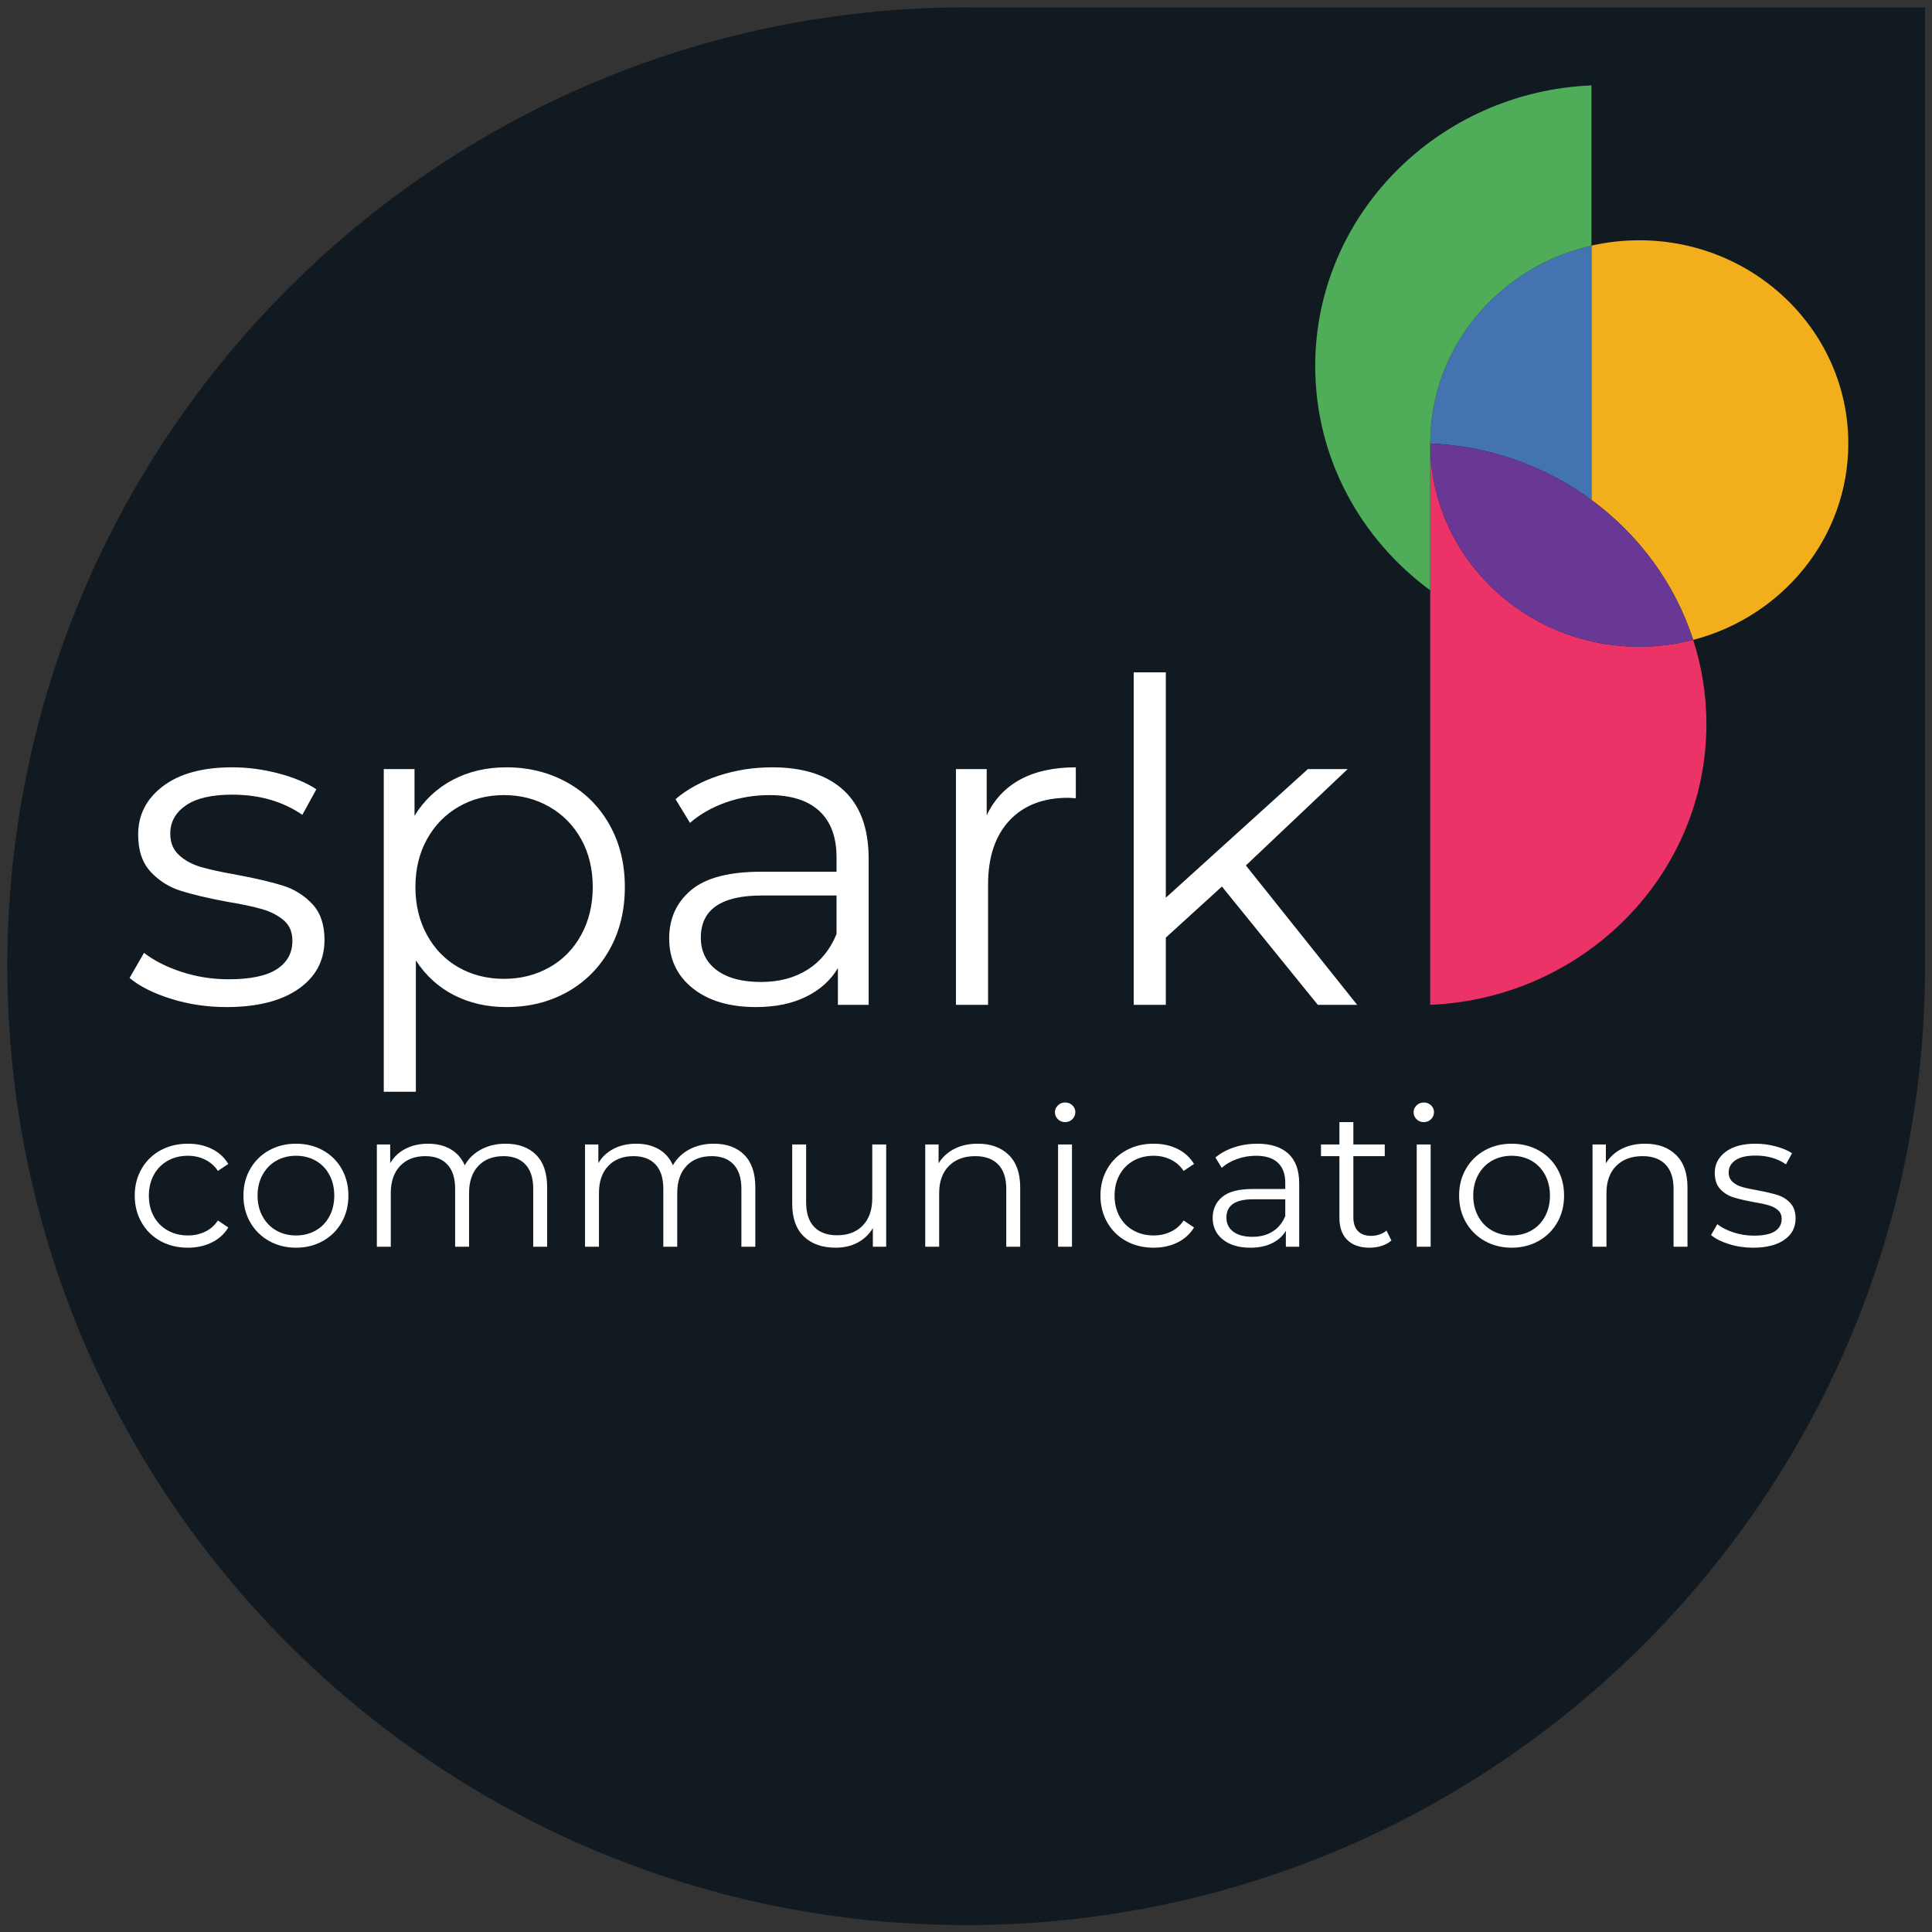
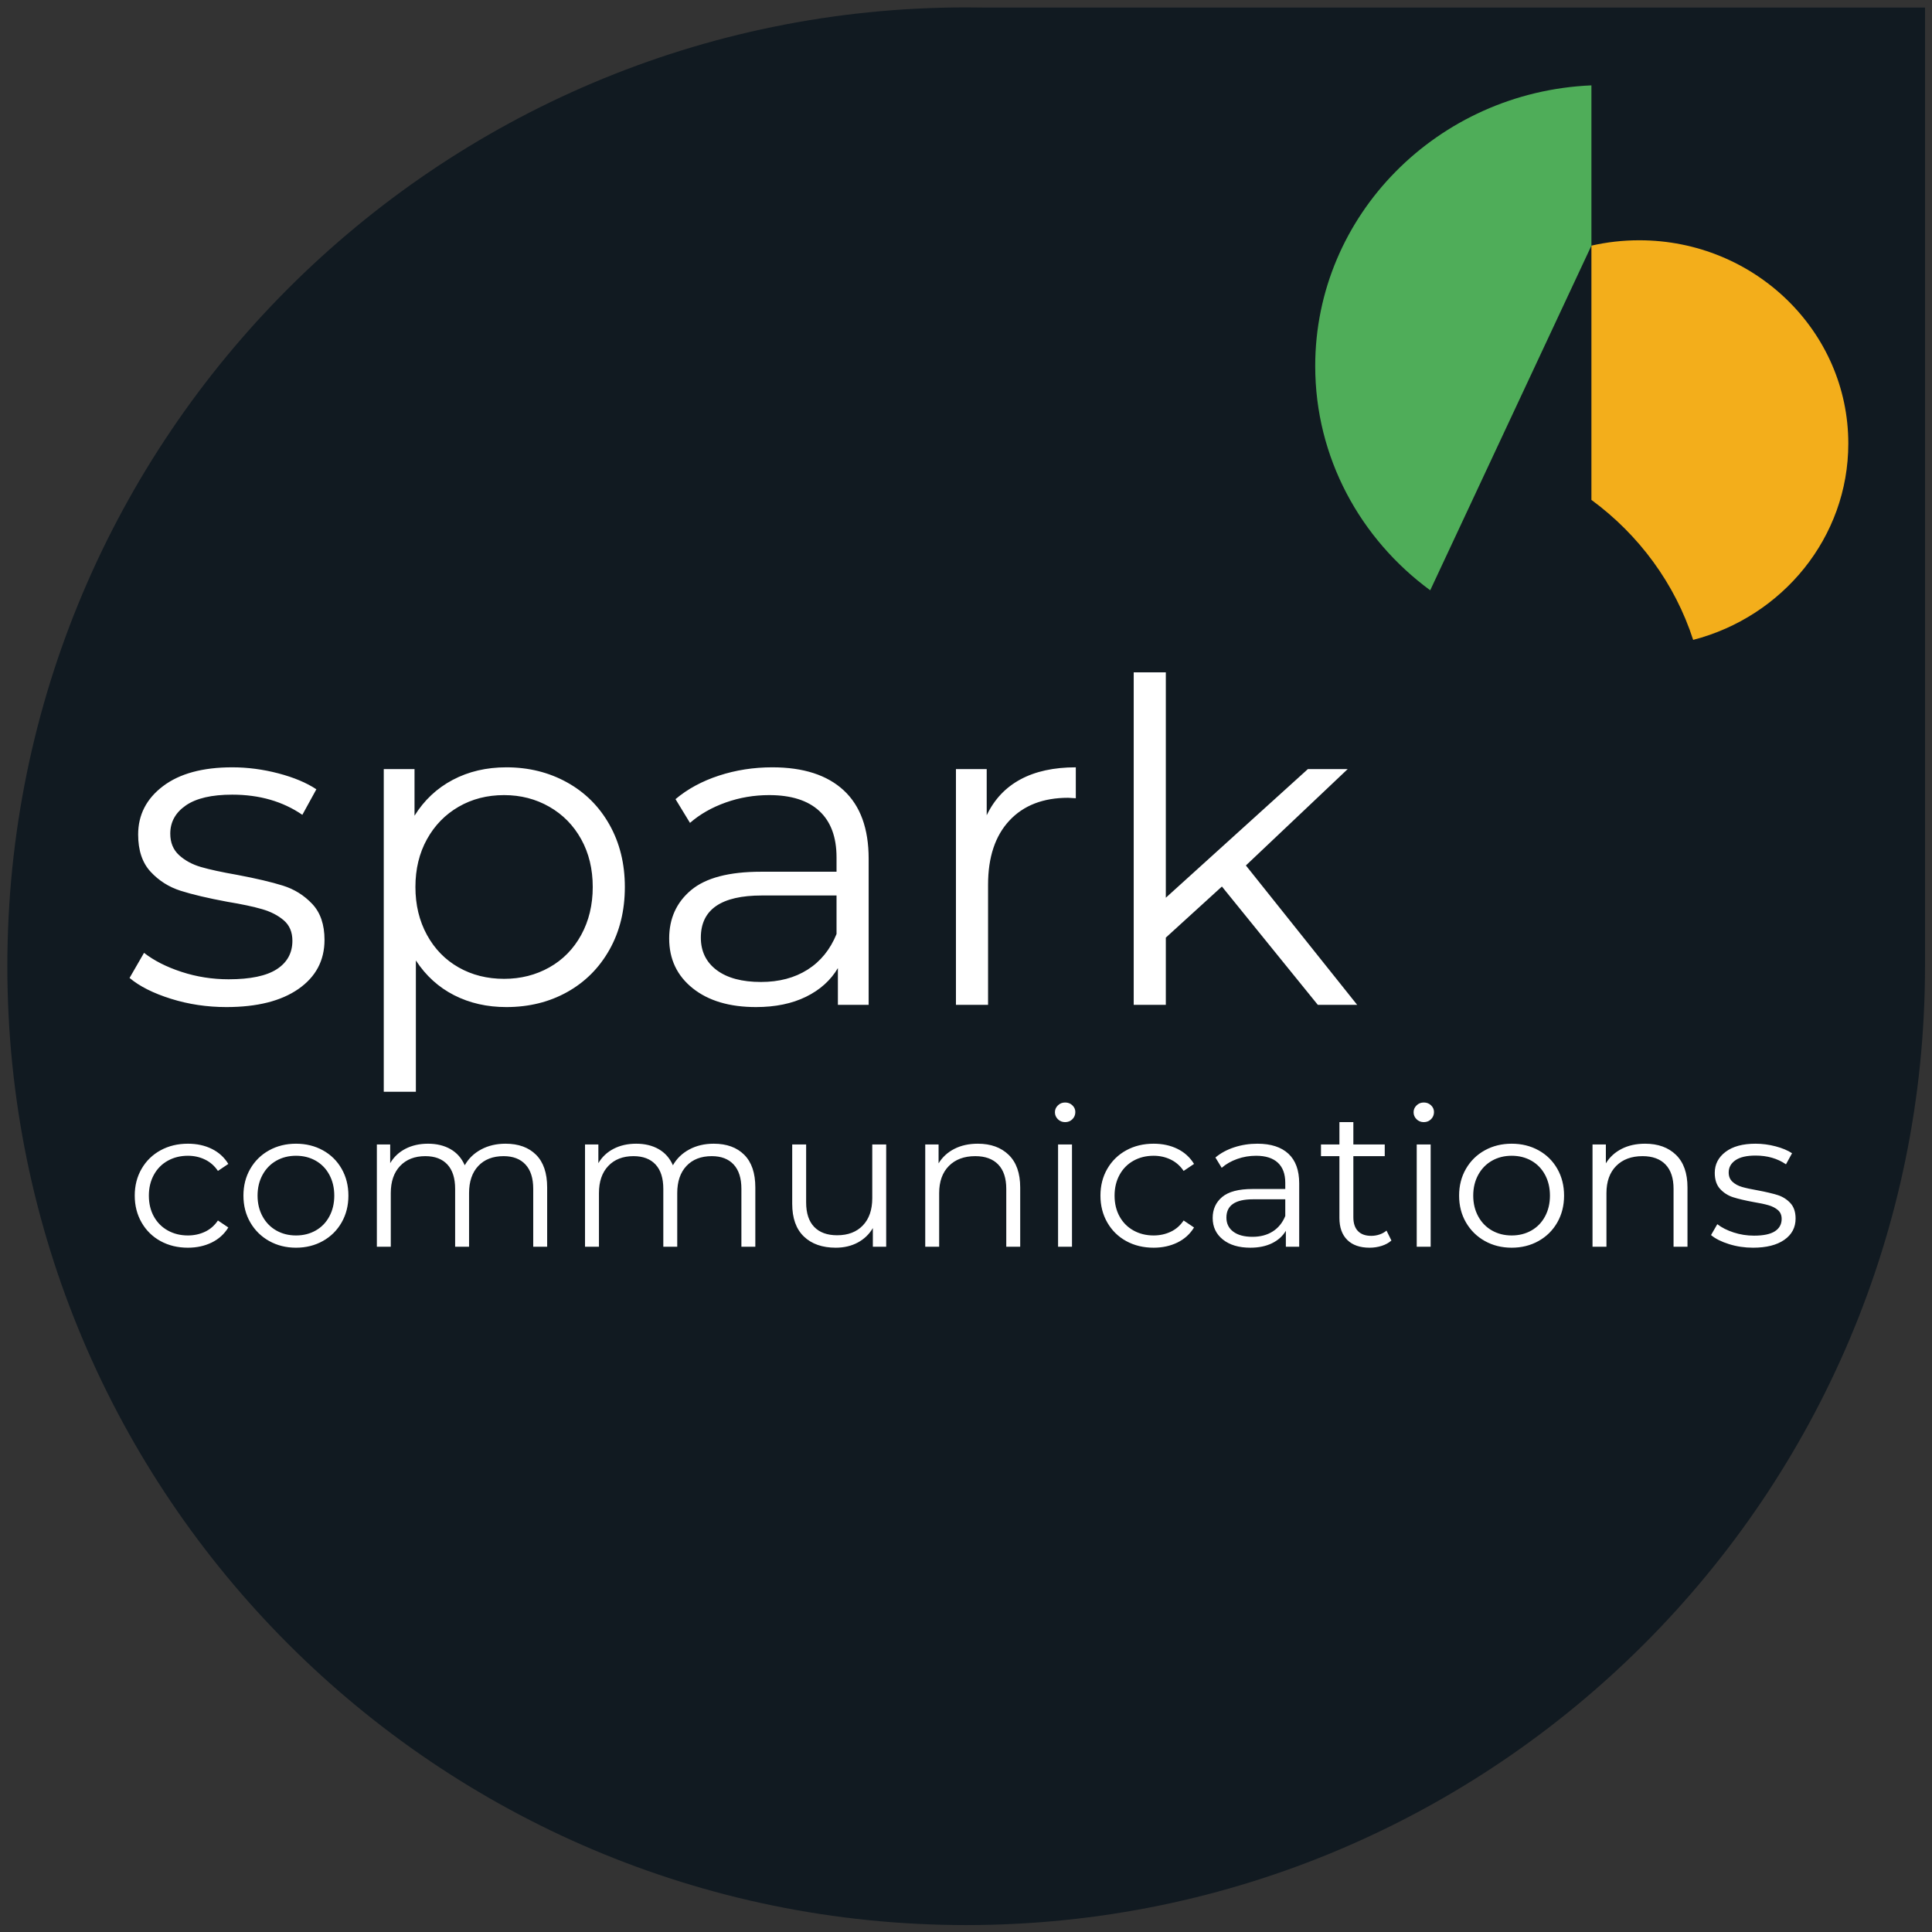
<svg xmlns="http://www.w3.org/2000/svg" width="100%" height="100%" viewBox="0 0 2500 2500" version="1.1" xml:space="preserve" style="fill-rule:evenodd;clip-rule:evenodd;stroke-linejoin:round;stroke-miterlimit:2;">
  <rect x="0" y="0" width="2500" height="2500" fill="#333333" stroke="none" />
  <g transform="matrix(1.313,0,0,1.313,-391.155,-938.207)">
    <g transform="matrix(4.167,0,0,4.167,9.402,-87.729)">
      <path d="M524.515,421.091C524.496,546.233 422.891,647.827 297.744,647.827C172.585,647.827 70.972,546.214 70.972,421.055C70.972,295.896 172.585,194.283 297.744,194.283C299.1,194.283 300.454,194.295 301.804,194.319L524.515,194.319L524.515,421.091Z" style="fill:rgb(17,26,33);" />
    </g>
    <g transform="matrix(4.167,0,0,4.167,9.402,-87.729)">
      <path d="M113.678,487.623C111.265,487.623 109.107,487.102 107.205,486.06C105.302,485.018 103.81,483.554 102.727,481.669C101.644,479.785 101.103,477.662 101.103,475.302C101.103,472.942 101.644,470.827 102.727,468.958C103.81,467.088 105.302,465.633 107.205,464.59C109.107,463.548 111.265,463.027 113.678,463.027C115.782,463.027 117.661,463.433 119.316,464.246C120.971,465.058 122.278,466.246 123.237,467.809L120.778,469.464C119.974,468.268 118.953,467.372 117.715,466.774C116.478,466.177 115.132,465.878 113.678,465.878C111.915,465.878 110.329,466.268 108.922,467.05C107.514,467.832 106.416,468.943 105.627,470.383C104.838,471.824 104.444,473.463 104.444,475.302C104.444,477.172 104.838,478.819 105.627,480.244C106.416,481.669 107.514,482.773 108.922,483.554C110.329,484.336 111.915,484.727 113.678,484.727C115.132,484.727 116.478,484.435 117.715,483.853C118.953,483.271 119.974,482.382 120.778,481.187L123.237,482.842C122.278,484.405 120.964,485.592 119.293,486.405C117.622,487.217 115.751,487.623 113.678,487.623ZM139.246,487.623C136.895,487.623 134.776,487.094 132.889,486.037C131.002,484.979 129.517,483.516 128.434,481.646C127.352,479.777 126.81,477.662 126.81,475.302C126.81,472.942 127.352,470.827 128.434,468.958C129.517,467.088 131.002,465.633 132.889,464.59C134.776,463.548 136.895,463.027 139.246,463.027C141.598,463.027 143.717,463.548 145.604,464.59C147.491,465.633 148.968,467.088 150.035,468.958C151.102,470.827 151.636,472.942 151.636,475.302C151.636,477.662 151.102,479.777 150.035,481.646C148.968,483.516 147.491,484.979 145.604,486.037C143.717,487.094 141.598,487.623 139.246,487.623ZM139.246,484.727C140.979,484.727 142.533,484.336 143.91,483.554C145.287,482.773 146.362,481.662 147.135,480.221C147.908,478.781 148.295,477.141 148.295,475.302C148.295,473.463 147.908,471.824 147.135,470.383C146.362,468.943 145.287,467.832 143.91,467.05C142.533,466.268 140.979,465.878 139.246,465.878C137.514,465.878 135.96,466.268 134.583,467.05C133.206,467.832 132.123,468.943 131.335,470.383C130.546,471.824 130.151,473.463 130.151,475.302C130.151,477.141 130.546,478.781 131.335,480.221C132.123,481.662 133.206,482.773 134.583,483.554C135.96,484.336 137.514,484.727 139.246,484.727ZM188.805,463.027C191.868,463.027 194.273,463.901 196.021,465.648C197.769,467.395 198.643,469.969 198.643,473.371L198.643,487.393L195.348,487.393L195.348,473.693C195.348,471.18 194.737,469.264 193.515,467.946C192.293,466.629 190.568,465.97 188.341,465.97C185.804,465.97 183.809,466.744 182.355,468.291C180.901,469.839 180.174,471.977 180.174,474.705L180.174,487.393L176.879,487.393L176.879,473.693C176.879,471.18 176.268,469.264 175.047,467.946C173.825,466.629 172.084,465.97 169.826,465.97C167.32,465.97 165.333,466.744 163.863,468.291C162.394,469.839 161.659,471.977 161.659,474.705L161.659,487.393L158.365,487.393L158.365,463.211L161.52,463.211L161.52,467.625C162.386,466.154 163.593,465.02 165.139,464.223C166.686,463.426 168.465,463.027 170.476,463.027C172.518,463.027 174.289,463.456 175.789,464.315C177.289,465.173 178.411,466.445 179.153,468.13C180.05,466.537 181.342,465.288 183.028,464.384C184.714,463.479 186.64,463.027 188.805,463.027ZM238.039,463.027C241.102,463.027 243.507,463.901 245.255,465.648C247.003,467.395 247.876,469.969 247.876,473.371L247.876,487.393L244.582,487.393L244.582,473.693C244.582,471.18 243.971,469.264 242.749,467.946C241.527,466.629 239.802,465.97 237.575,465.97C235.038,465.97 233.043,466.744 231.589,468.291C230.135,469.839 229.408,471.977 229.408,474.705L229.408,487.393L226.113,487.393L226.113,473.693C226.113,471.18 225.502,469.264 224.28,467.946C223.058,466.629 221.318,465.97 219.06,465.97C216.554,465.97 214.567,466.744 213.097,468.291C211.628,469.839 210.893,471.977 210.893,474.705L210.893,487.393L207.598,487.393L207.598,463.211L210.754,463.211L210.754,467.625C211.62,466.154 212.827,465.02 214.373,464.223C215.92,463.426 217.699,463.027 219.71,463.027C221.751,463.027 223.523,463.456 225.023,464.315C226.523,465.173 227.645,466.445 228.387,468.13C229.284,466.537 230.576,465.288 232.262,464.384C233.948,463.479 235.874,463.027 238.039,463.027ZM278.827,463.211L278.827,487.393L275.672,487.393L275.672,482.98C274.806,484.451 273.615,485.592 272.099,486.405C270.583,487.217 268.851,487.623 266.902,487.623C263.715,487.623 261.202,486.742 259.361,484.979C257.521,483.217 256.6,480.635 256.6,477.233L256.6,463.211L259.894,463.211L259.894,476.911C259.894,479.455 260.528,481.386 261.797,482.704C263.066,484.022 264.876,484.681 267.227,484.681C269.794,484.681 271.821,483.907 273.305,482.359C274.79,480.811 275.533,478.658 275.533,475.9L275.533,463.211L278.827,463.211ZM300.498,463.027C303.56,463.027 305.997,463.909 307.806,465.671C309.616,467.433 310.521,470 310.521,473.371L310.521,487.393L307.226,487.393L307.226,473.693C307.226,471.18 306.592,469.264 305.324,467.946C304.055,466.629 302.246,465.97 299.895,465.97C297.265,465.97 295.185,466.744 293.653,468.291C292.122,469.839 291.356,471.977 291.356,474.705L291.356,487.393L288.062,487.393L288.062,463.211L291.217,463.211L291.217,467.671C292.114,466.2 293.359,465.058 294.953,464.246C296.546,463.433 298.394,463.027 300.498,463.027ZM319.477,463.211L322.771,463.211L322.771,487.393L319.477,487.393L319.477,463.211ZM321.147,457.924C320.467,457.924 319.894,457.695 319.43,457.235C318.966,456.775 318.734,456.223 318.734,455.58C318.734,454.967 318.966,454.43 319.43,453.971C319.894,453.511 320.467,453.281 321.147,453.281C321.828,453.281 322.4,453.503 322.864,453.948C323.328,454.392 323.56,454.921 323.56,455.534C323.56,456.208 323.328,456.775 322.864,457.235C322.4,457.695 321.828,457.924 321.147,457.924ZM342.075,487.623C339.662,487.623 337.504,487.102 335.602,486.06C333.699,485.018 332.207,483.554 331.124,481.669C330.041,479.785 329.5,477.662 329.5,475.302C329.5,472.942 330.041,470.827 331.124,468.958C332.207,467.088 333.699,465.633 335.602,464.59C337.504,463.548 339.662,463.027 342.075,463.027C344.179,463.027 346.058,463.433 347.713,464.246C349.368,465.058 350.675,466.246 351.634,467.809L349.175,469.464C348.371,468.268 347.35,467.372 346.112,466.774C344.875,466.177 343.529,465.878 342.075,465.878C340.312,465.878 338.726,466.268 337.319,467.05C335.911,467.832 334.813,468.943 334.024,470.383C333.235,471.824 332.841,473.463 332.841,475.302C332.841,477.172 333.235,478.819 334.024,480.244C334.813,481.669 335.911,482.773 337.319,483.554C338.726,484.336 340.312,484.727 342.075,484.727C343.529,484.727 344.875,484.435 346.112,483.853C347.35,483.271 348.371,482.382 349.175,481.187L351.634,482.842C350.675,484.405 349.36,485.592 347.69,486.405C346.019,487.217 344.148,487.623 342.075,487.623ZM366.622,463.027C369.809,463.027 372.253,463.817 373.954,465.395C375.656,466.973 376.506,469.31 376.506,472.406L376.506,487.393L373.351,487.393L373.351,483.623C372.609,484.88 371.518,485.861 370.08,486.566C368.641,487.27 366.932,487.623 364.952,487.623C362.23,487.623 360.064,486.979 358.456,485.692C356.847,484.405 356.043,482.704 356.043,480.589C356.043,478.536 356.793,476.881 358.293,475.624C359.793,474.367 362.183,473.739 365.462,473.739L373.212,473.739L373.212,472.268C373.212,470.184 372.624,468.598 371.448,467.51C370.273,466.422 368.556,465.878 366.298,465.878C364.751,465.878 363.266,466.131 361.843,466.636C360.42,467.142 359.198,467.839 358.177,468.728L356.692,466.291C357.93,465.249 359.415,464.445 361.147,463.878C362.879,463.311 364.704,463.027 366.622,463.027ZM365.462,485.048C367.319,485.048 368.912,484.627 370.242,483.784C371.572,482.941 372.562,481.723 373.212,480.129L373.212,476.176L365.555,476.176C361.379,476.176 359.291,477.616 359.291,480.497C359.291,481.907 359.832,483.018 360.915,483.83C361.998,484.642 363.513,485.048 365.462,485.048ZM398.316,485.922C397.697,486.474 396.932,486.895 396.019,487.186C395.106,487.477 394.155,487.623 393.165,487.623C390.876,487.623 389.113,487.01 387.875,485.784C386.638,484.558 386.019,482.826 386.019,480.589L386.019,465.97L381.657,465.97L381.657,463.211L386.019,463.211L386.019,457.924L389.314,457.924L389.314,463.211L396.738,463.211L396.738,465.97L389.314,465.97L389.314,480.405C389.314,481.846 389.677,482.941 390.404,483.692C391.131,484.443 392.175,484.819 393.536,484.819C394.217,484.819 394.874,484.711 395.509,484.497C396.143,484.282 396.692,483.976 397.156,483.577L398.316,485.922ZM404.302,463.211L407.597,463.211L407.597,487.393L404.302,487.393L404.302,463.211ZM405.972,457.924C405.292,457.924 404.72,457.695 404.256,457.235C403.792,456.775 403.56,456.223 403.56,455.58C403.56,454.967 403.792,454.43 404.256,453.971C404.72,453.511 405.292,453.281 405.972,453.281C406.653,453.281 407.225,453.503 407.689,453.948C408.153,454.392 408.385,454.921 408.385,455.534C408.385,456.208 408.153,456.775 407.689,457.235C407.225,457.695 406.653,457.924 405.972,457.924ZM426.761,487.623C424.41,487.623 422.291,487.094 420.404,486.037C418.517,484.979 417.032,483.516 415.949,481.646C414.866,479.777 414.325,477.662 414.325,475.302C414.325,472.942 414.866,470.827 415.949,468.958C417.032,467.088 418.517,465.633 420.404,464.59C422.291,463.548 424.41,463.027 426.761,463.027C429.112,463.027 431.231,463.548 433.118,464.59C435.005,465.633 436.483,467.088 437.55,468.958C438.617,470.827 439.151,472.942 439.151,475.302C439.151,477.662 438.617,479.777 437.55,481.646C436.483,483.516 435.005,484.979 433.118,486.037C431.231,487.094 429.112,487.623 426.761,487.623ZM426.761,484.727C428.494,484.727 430.048,484.336 431.425,483.554C432.801,482.773 433.876,481.662 434.65,480.221C435.423,478.781 435.81,477.141 435.81,475.302C435.81,473.463 435.423,471.824 434.65,470.383C433.876,468.943 432.801,467.832 431.425,467.05C430.048,466.268 428.494,465.878 426.761,465.878C425.029,465.878 423.474,466.268 422.098,467.05C420.721,467.832 419.638,468.943 418.849,470.383C418.061,471.824 417.666,473.463 417.666,475.302C417.666,477.141 418.061,478.781 418.849,480.221C419.638,481.662 420.721,482.773 422.098,483.554C423.474,484.336 425.029,484.727 426.761,484.727ZM458.315,463.027C461.378,463.027 463.814,463.909 465.624,465.671C467.434,467.433 468.339,470 468.339,473.371L468.339,487.393L465.044,487.393L465.044,473.693C465.044,471.18 464.41,469.264 463.141,467.946C461.873,466.629 460.063,465.97 457.712,465.97C455.083,465.97 453.002,466.744 451.471,468.291C449.94,469.839 449.174,471.977 449.174,474.705L449.174,487.393L445.879,487.393L445.879,463.211L449.035,463.211L449.035,467.671C449.932,466.2 451.177,465.058 452.77,464.246C454.363,463.433 456.212,463.027 458.315,463.027ZM483.837,487.623C481.857,487.623 479.963,487.339 478.153,486.772C476.343,486.205 474.928,485.493 473.907,484.635L475.392,482.06C476.413,482.857 477.696,483.508 479.243,484.014C480.79,484.52 482.399,484.773 484.069,484.773C486.297,484.773 487.944,484.428 489.011,483.738C490.078,483.049 490.612,482.076 490.612,480.819C490.612,479.93 490.318,479.233 489.73,478.727C489.143,478.221 488.4,477.838 487.503,477.578C486.606,477.317 485.415,477.064 483.93,476.819C481.95,476.451 480.357,476.076 479.15,475.693C477.944,475.31 476.915,474.659 476.065,473.739C475.214,472.82 474.789,471.548 474.789,469.923C474.789,467.901 475.639,466.246 477.341,464.958C479.042,463.671 481.409,463.027 484.44,463.027C486.018,463.027 487.596,463.234 489.174,463.648C490.751,464.062 492.051,464.606 493.071,465.28L491.633,467.901C489.622,466.521 487.225,465.832 484.44,465.832C482.337,465.832 480.751,466.2 479.684,466.935C478.617,467.671 478.083,468.636 478.083,469.831C478.083,470.751 478.385,471.486 478.988,472.038C479.591,472.59 480.341,472.996 481.239,473.256C482.136,473.517 483.373,473.785 484.951,474.061C486.9,474.429 488.462,474.796 489.638,475.164C490.813,475.532 491.819,476.16 492.654,477.049C493.489,477.938 493.907,479.164 493.907,480.727C493.907,482.842 493.017,484.52 491.239,485.761C489.46,487.002 486.993,487.623 483.837,487.623Z" style="fill:white;" />
    </g>
    <g transform="matrix(4.167,0,0,4.167,9.402,-87.729)">
      <path d="M122.771,430.711C118.207,430.711 113.838,430.058 109.666,428.751C105.494,427.443 102.231,425.801 99.878,423.822L103.301,417.887C105.655,419.724 108.614,421.226 112.18,422.391C115.746,423.557 119.455,424.14 123.306,424.14C128.44,424.14 132.238,423.345 134.699,421.756C137.159,420.166 138.39,417.922 138.39,415.025C138.39,412.976 137.712,411.369 136.357,410.203C135.002,409.037 133.29,408.154 131.222,407.554C129.154,406.953 126.408,406.37 122.985,405.805C118.421,404.957 114.748,404.091 111.966,403.208C109.185,402.325 106.814,400.823 104.852,398.704C102.891,396.584 101.91,393.652 101.91,389.907C101.91,385.244 103.872,381.428 107.794,378.461C111.717,375.493 117.173,374.009 124.162,374.009C127.799,374.009 131.436,374.486 135.073,375.44C138.711,376.394 141.706,377.648 144.059,379.203L140.743,385.244C136.108,382.064 130.58,380.474 124.162,380.474C119.312,380.474 115.657,381.322 113.197,383.018C110.736,384.714 109.506,386.939 109.506,389.695C109.506,391.815 110.201,393.51 111.592,394.782C112.983,396.054 114.712,396.99 116.78,397.591C118.849,398.191 121.701,398.81 125.338,399.446C129.832,400.294 133.433,401.141 136.143,401.989C138.853,402.837 141.171,404.286 143.097,406.335C145.022,408.384 145.985,411.21 145.985,414.813C145.985,419.689 143.935,423.557 139.834,426.419C135.733,429.28 130.045,430.711 122.771,430.711ZM188.99,374.009C194.267,374.009 199.046,375.193 203.325,377.56C207.604,379.927 210.956,383.265 213.381,387.575C215.805,391.885 217.018,396.796 217.018,402.307C217.018,407.889 215.805,412.835 213.381,417.145C210.956,421.455 207.622,424.794 203.378,427.161C199.135,429.528 194.339,430.711 188.99,430.711C184.426,430.711 180.307,429.775 176.634,427.903C172.961,426.03 169.948,423.292 167.594,419.689L167.594,450.742L159.999,450.742L159.999,374.433L167.274,374.433L167.274,385.456C169.556,381.781 172.569,378.955 176.313,376.977C180.057,374.998 184.283,374.009 188.99,374.009ZM188.455,424.034C192.377,424.034 195.943,423.133 199.153,421.332C202.362,419.53 204.876,416.969 206.695,413.648C208.513,410.327 209.423,406.547 209.423,402.307C209.423,398.068 208.513,394.305 206.695,391.02C204.876,387.734 202.362,385.173 199.153,383.336C195.943,381.499 192.377,380.58 188.455,380.58C184.461,380.58 180.877,381.499 177.704,383.336C174.53,385.173 172.034,387.734 170.215,391.02C168.397,394.305 167.487,398.068 167.487,402.307C167.487,406.547 168.397,410.327 170.215,413.648C172.034,416.969 174.53,419.53 177.704,421.332C180.877,423.133 184.461,424.034 188.455,424.034ZM251.892,374.009C259.238,374.009 264.872,375.829 268.795,379.467C272.717,383.106 274.679,388.494 274.679,395.63L274.679,430.181L267.404,430.181L267.404,421.491C265.692,424.387 263.179,426.648 259.862,428.274C256.545,429.899 252.606,430.711 248.041,430.711C241.765,430.711 236.773,429.227 233.064,426.26C229.356,423.292 227.502,419.371 227.502,414.496C227.502,409.762 229.231,405.946 232.69,403.049C236.149,400.152 241.658,398.704 249.218,398.704L267.083,398.704L267.083,395.312C267.083,390.508 265.728,386.851 263.018,384.343C260.308,381.834 256.35,380.58 251.144,380.58C247.578,380.58 244.154,381.163 240.874,382.329C237.593,383.495 234.776,385.102 232.423,387.151L228.999,381.534C231.852,379.132 235.275,377.277 239.269,375.97C243.263,374.663 247.471,374.009 251.892,374.009ZM249.218,424.776C253.497,424.776 257.17,423.805 260.237,421.861C263.303,419.918 265.586,417.11 267.083,413.436L267.083,404.321L249.432,404.321C239.804,404.321 234.99,407.642 234.99,414.284C234.99,417.534 236.238,420.095 238.734,421.967C241.23,423.84 244.725,424.776 249.218,424.776ZM302.6,385.35C304.383,381.605 307.039,378.779 310.569,376.871C314.1,374.963 318.468,374.009 323.674,374.009L323.674,381.322L321.855,381.216C315.936,381.216 311.3,383.018 307.948,386.621C304.597,390.225 302.921,395.277 302.921,401.777L302.921,430.181L295.325,430.181L295.325,374.433L302.6,374.433L302.6,385.35ZM358.228,402.201L344.963,414.284L344.963,430.181L337.367,430.181L337.367,351.54L344.963,351.54L344.963,404.851L378.553,374.433L387.967,374.433L363.898,397.22L390.214,430.181L380.907,430.181L358.228,402.201Z" style="fill:white;" />
    </g>
    <g transform="matrix(4.167,0,0,4.167,9.402,-87.729)">
      <path d="M445.618,250.626C449.253,249.798 453.041,249.359 456.934,249.359C484.221,249.359 506.375,270.895 506.375,297.421C506.375,319.662 490.799,338.396 469.682,343.867C465.367,330.531 456.839,319.003 445.618,310.76L445.618,250.626Z" style="fill:rgb(243,174,27);" />
    </g>
    <g transform="matrix(4.167,0,0,4.167,9.402,-87.729)">
-       <path d="M445.618,310.76C434.919,302.9 421.771,298.027 407.493,297.421C407.493,274.679 423.776,255.605 445.618,250.626L445.618,310.76Z" style="fill:rgb(67,115,177);" />
-     </g>
+       </g>
    <g transform="matrix(4.167,0,0,4.167,9.402,-87.729)">
-       <path d="M469.682,343.867C471.718,350.161 472.816,356.857 472.816,363.801C472.816,399.486 443.814,428.639 407.493,430.181L407.493,297.421C407.493,323.948 429.647,345.482 456.934,345.482C461.341,345.482 465.614,344.921 469.682,343.867Z" style="fill:rgb(236,51,103);" />
-     </g>
+       </g>
    <g transform="matrix(4.167,0,0,4.167,9.402,-87.729)">
-       <path d="M407.493,297.421C436.747,298.663 461.252,317.816 469.682,343.867C465.614,344.921 461.341,345.482 456.934,345.482C429.647,345.482 407.493,323.948 407.493,297.421Z" style="fill:rgb(105,55,149);" />
-     </g>
+       </g>
    <g transform="matrix(4.167,0,0,4.167,9.402,-87.729)">
-       <path d="M407.493,332.143C390.976,320.01 380.294,300.759 380.294,279.102C380.294,243.417 409.296,214.264 445.618,212.722L445.618,250.626C423.776,255.605 407.493,274.679 407.493,297.421L407.493,332.143Z" style="fill:rgb(79,173,89);" />
+       <path d="M407.493,332.143C390.976,320.01 380.294,300.759 380.294,279.102C380.294,243.417 409.296,214.264 445.618,212.722L445.618,250.626L407.493,332.143Z" style="fill:rgb(79,173,89);" />
    </g>
  </g>
</svg>